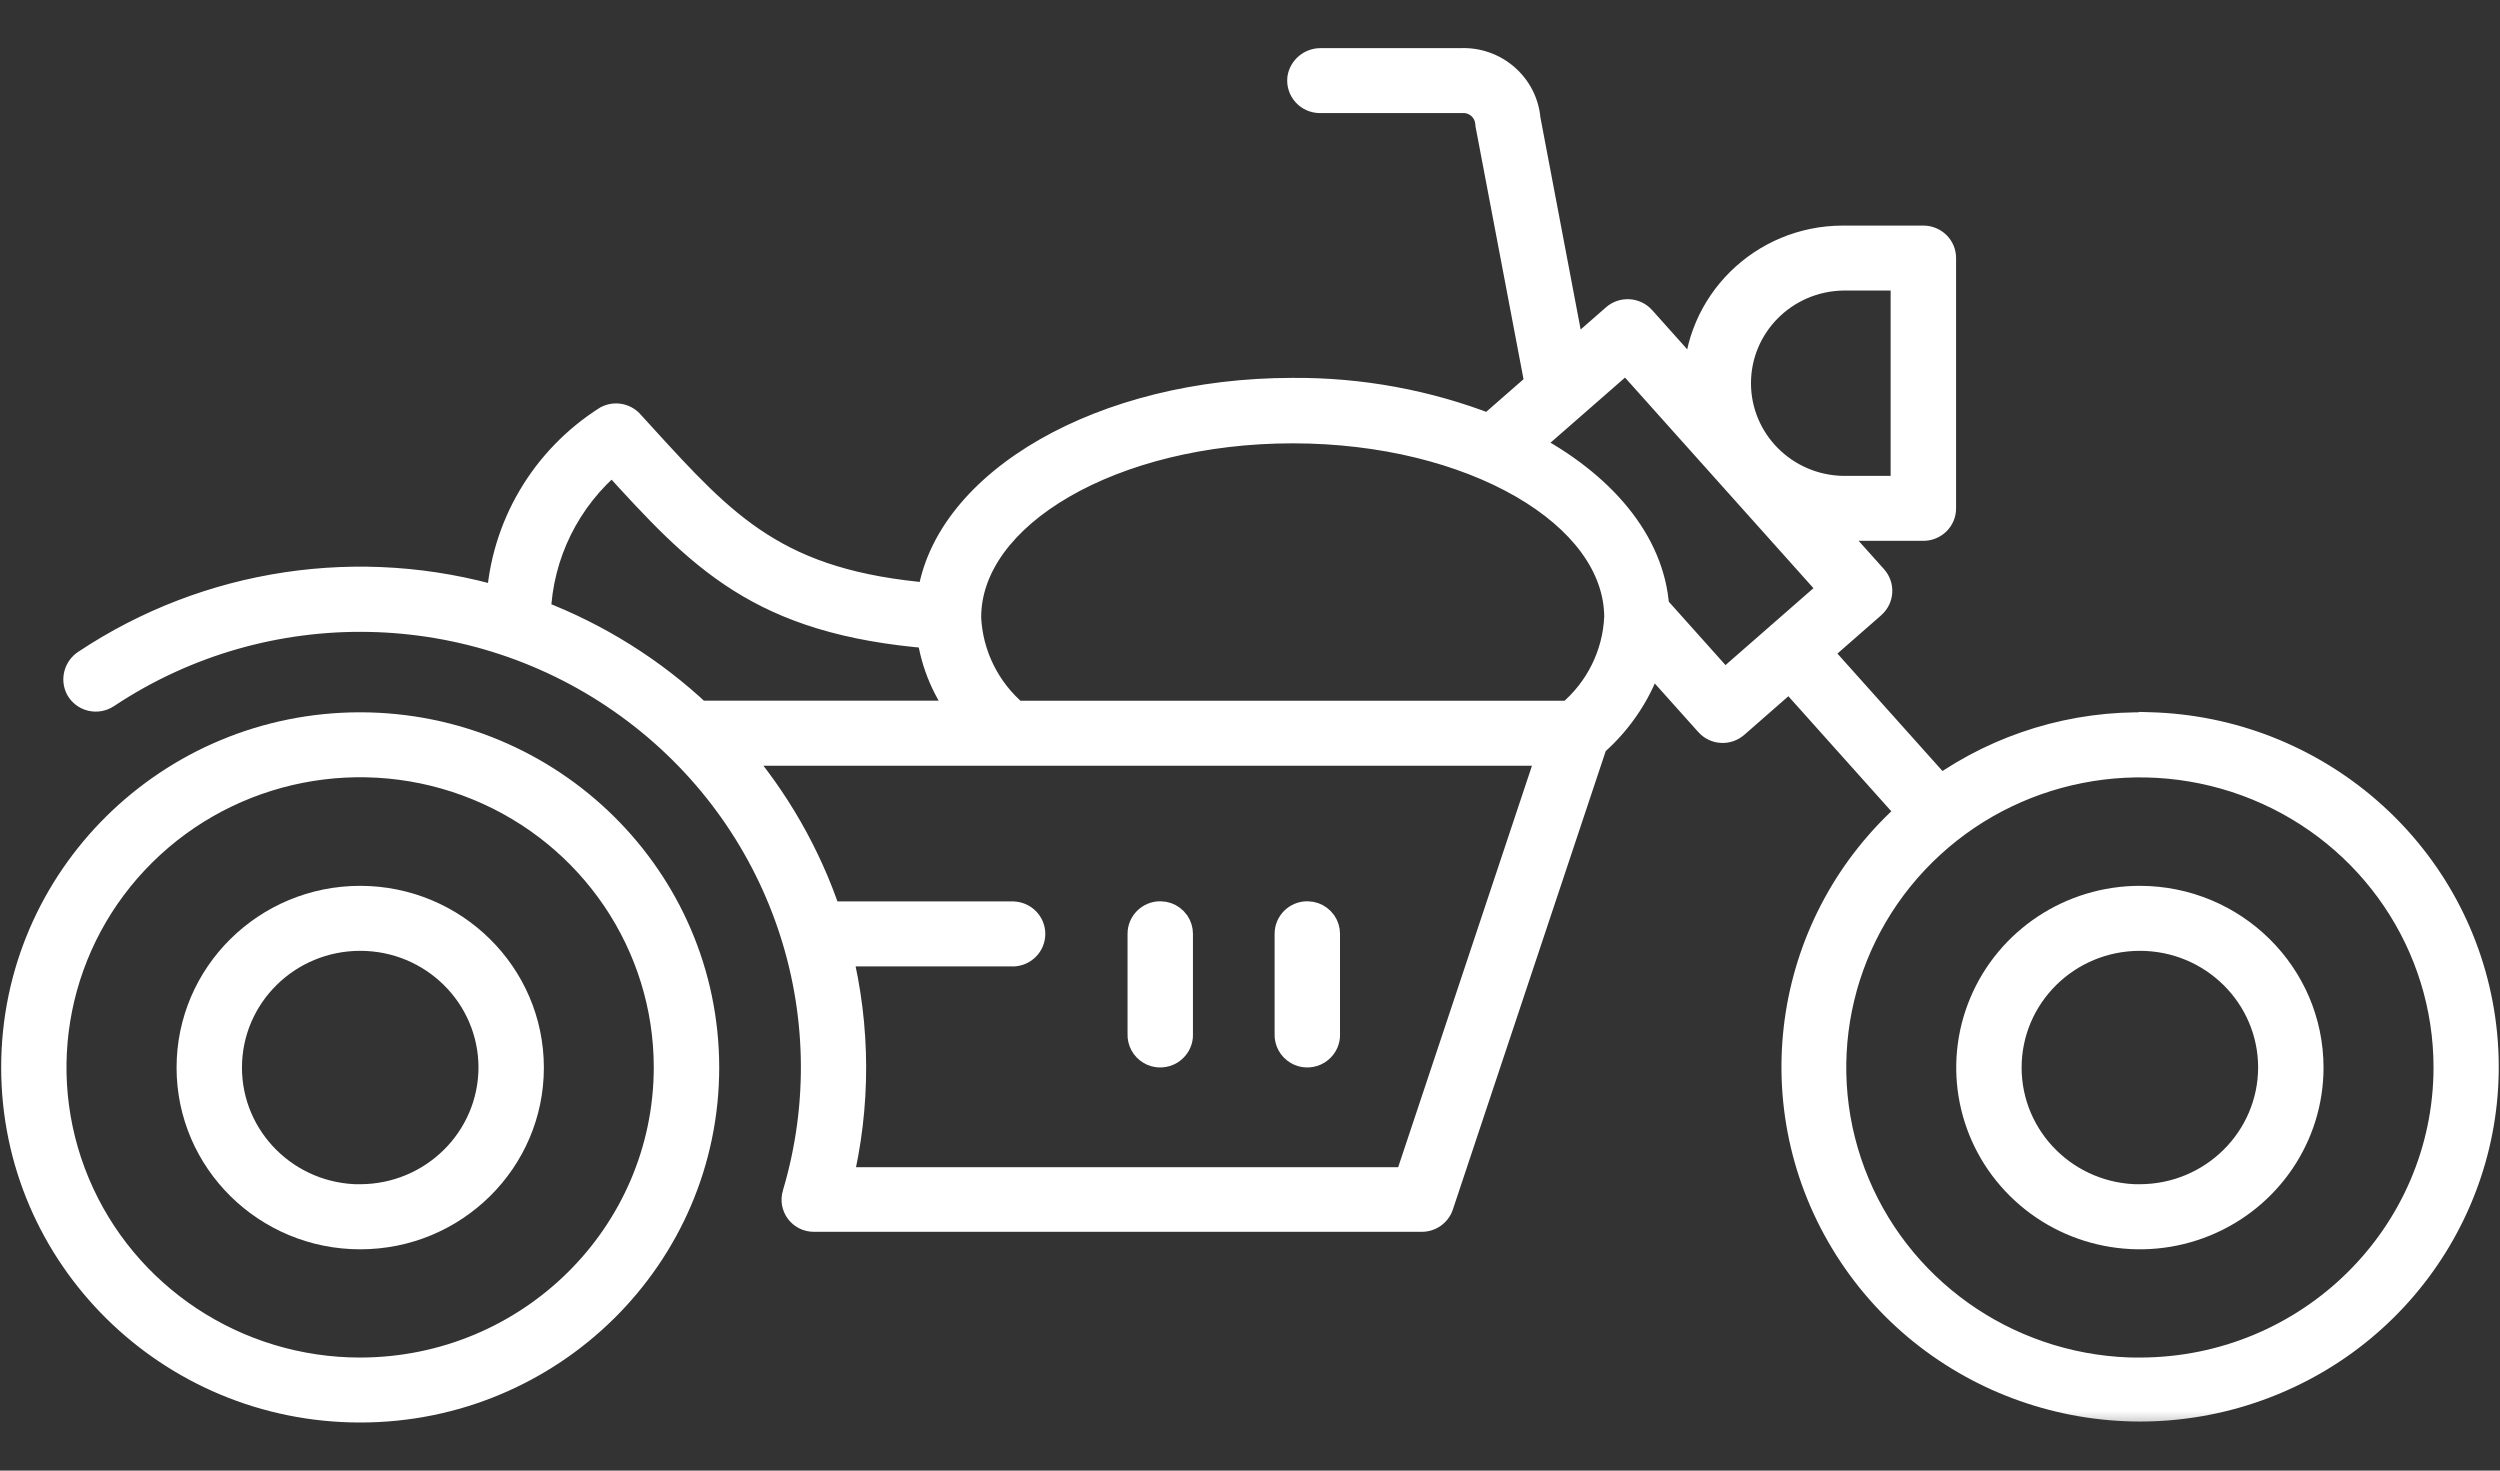
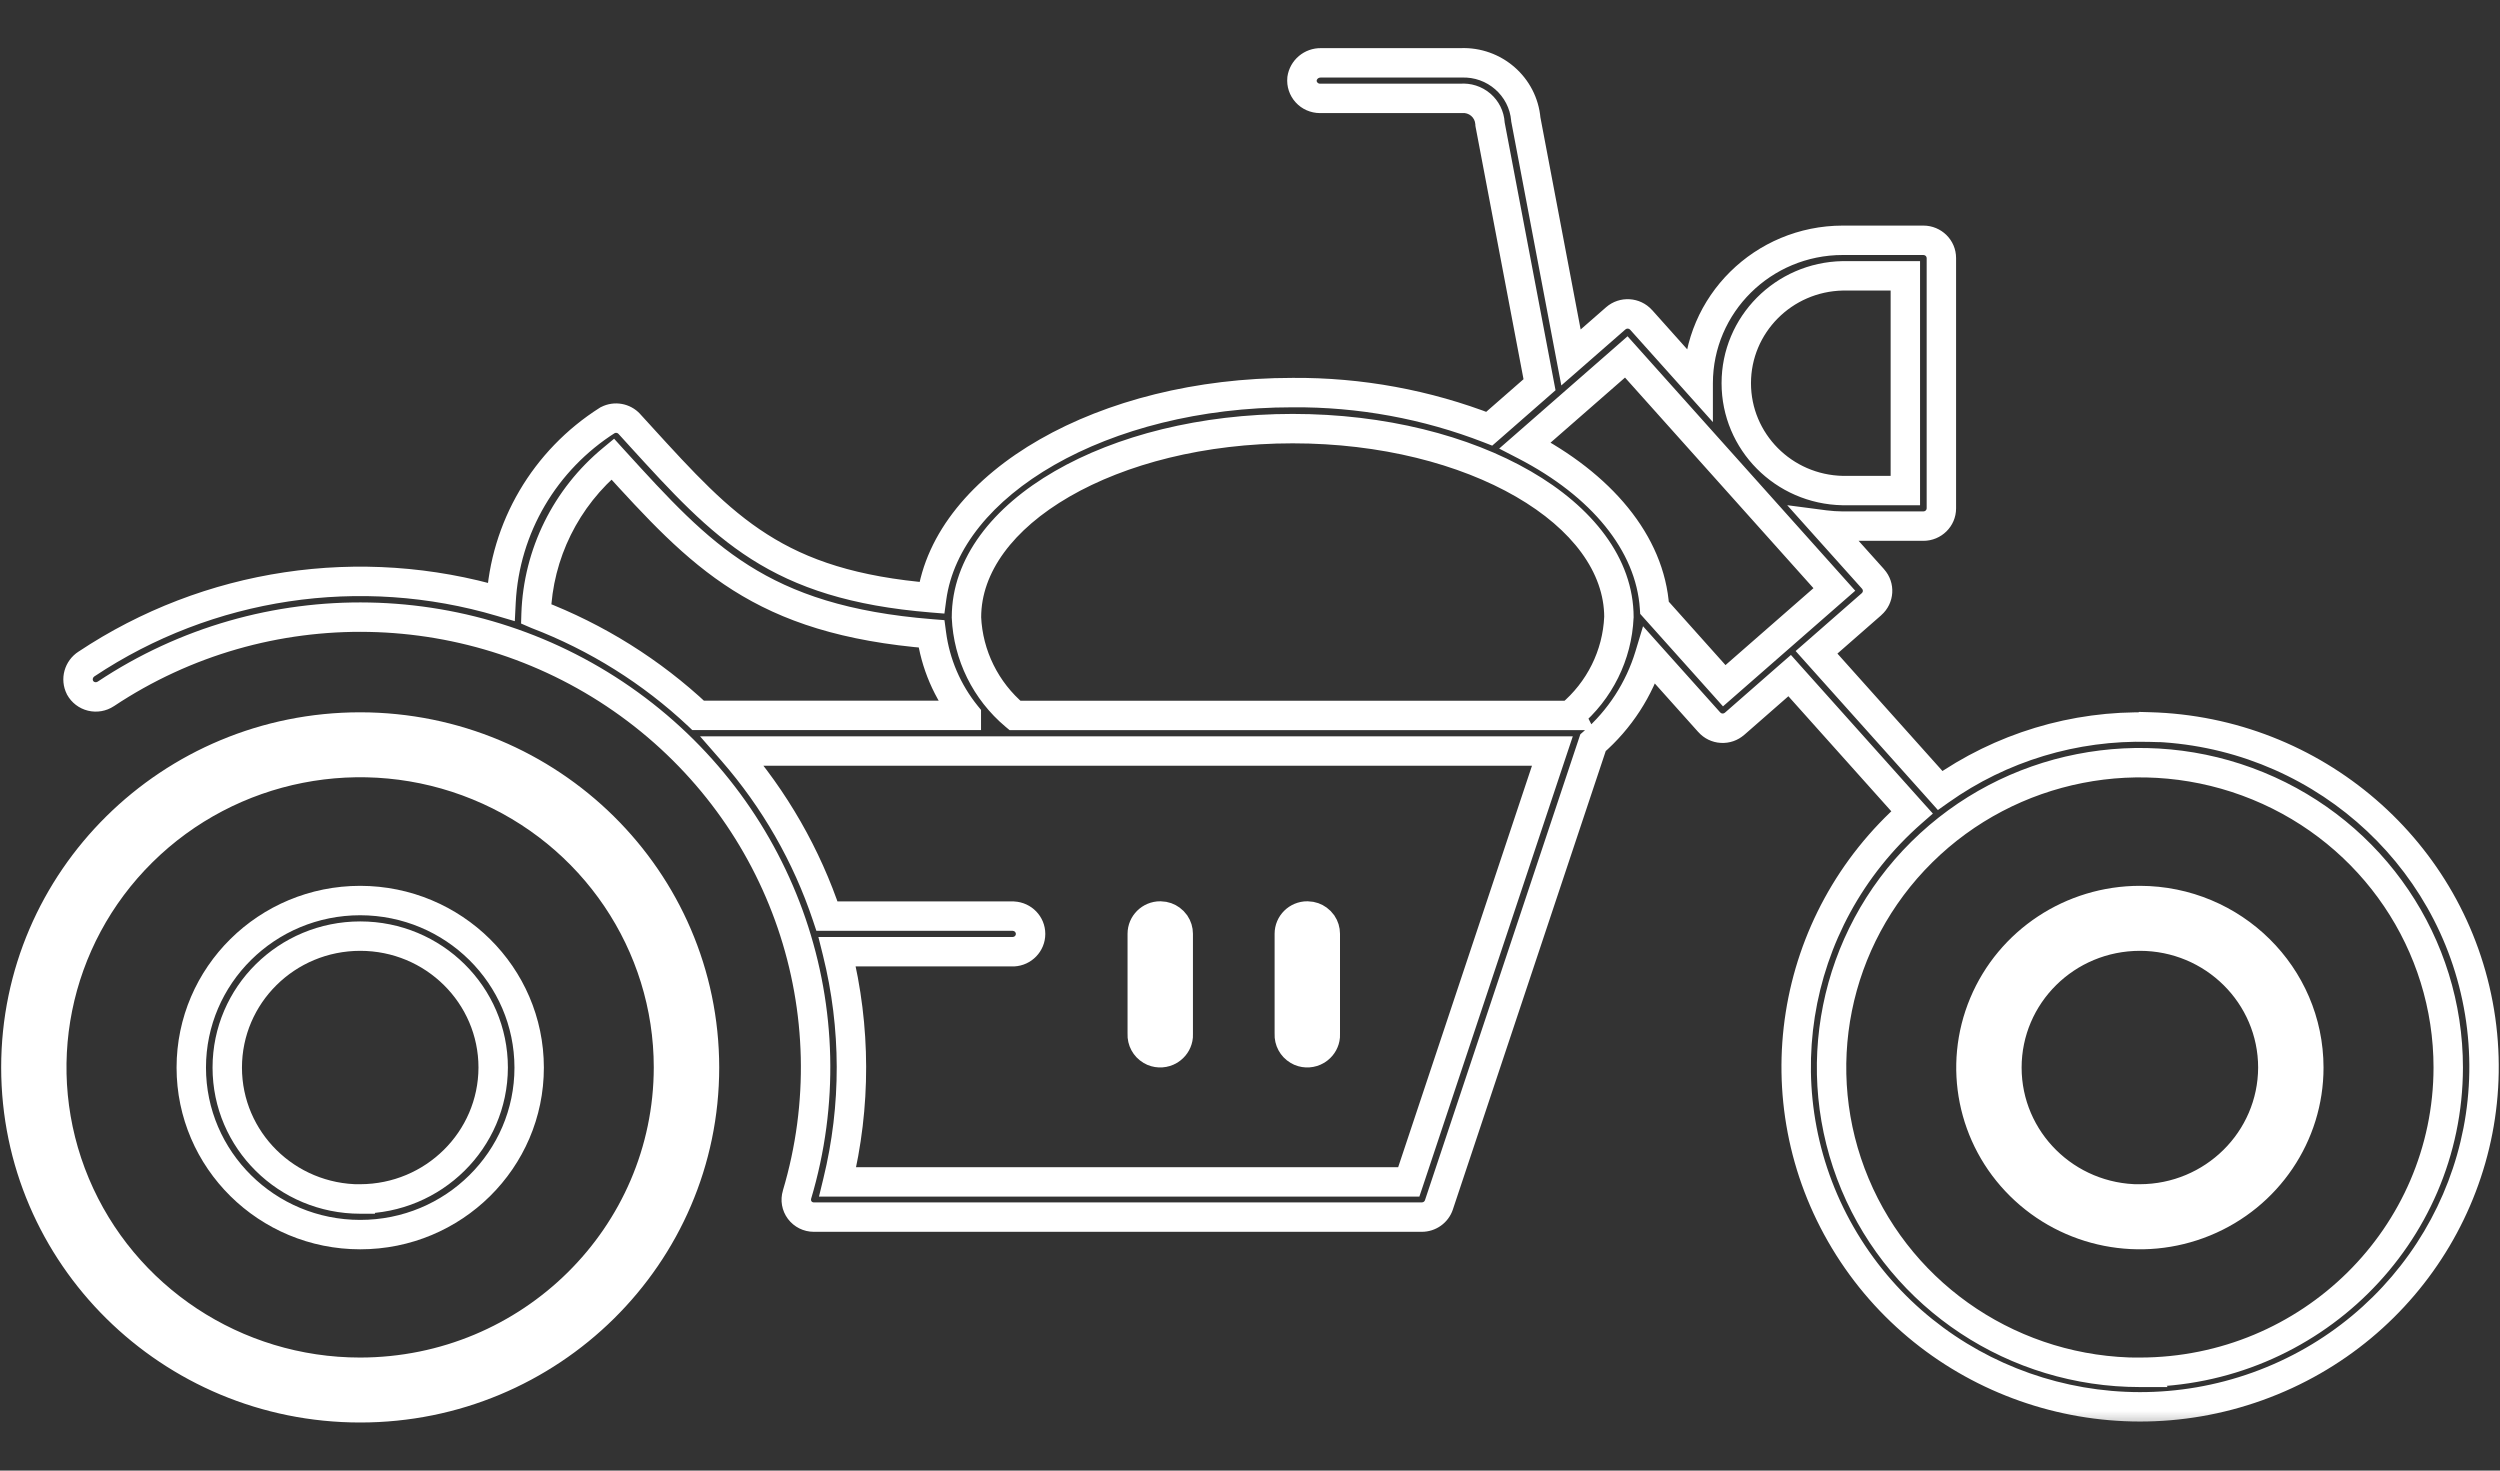
<svg xmlns="http://www.w3.org/2000/svg" width="51" height="30" viewBox="0 0 51 30" fill="none">
  <rect x="0" y="0" width="51" height="30" fill="#333333" stroke="none" />
  <mask id="path-1-outside-1_1016_4035" maskUnits="userSpaceOnUse" x="0.592" y="0.281" width="51" height="29" fill="black">
    <rect fill="white" x="0.592" y="0.281" width="51" height="29" />
    <path fill-rule="evenodd" clip-rule="evenodd" d="M43.844 14.834C42.318 14.792 40.819 15.245 39.578 16.125L37.057 13.307L38.179 12.325C38.331 12.192 38.345 11.963 38.211 11.812L37.222 10.708C37.345 10.724 37.468 10.732 37.592 10.733H39.237C39.44 10.733 39.604 10.571 39.604 10.371V5.264C39.604 5.064 39.44 4.902 39.237 4.902H37.592C35.964 4.903 34.645 6.208 34.643 7.817V7.826L33.479 6.525C33.345 6.376 33.113 6.362 32.962 6.494L32.048 7.293L31.127 2.438C31.07 1.764 30.487 1.254 29.803 1.282H26.946C26.753 1.278 26.587 1.418 26.561 1.607C26.55 1.709 26.584 1.811 26.653 1.887C26.723 1.963 26.822 2.006 26.925 2.007H29.803C29.95 1.994 30.095 2.041 30.207 2.136C30.319 2.232 30.387 2.367 30.395 2.513V2.513C30.395 2.526 30.395 2.54 30.401 2.553L31.407 7.849L30.381 8.746C29.103 8.249 27.741 7.998 26.368 8.009C22.509 8.009 19.326 9.854 19.007 12.195C15.834 11.935 14.775 10.774 13.067 8.9L13.062 8.894L12.838 8.648C12.726 8.527 12.546 8.495 12.399 8.57C11.11 9.385 10.299 10.766 10.222 12.276C7.353 11.426 4.25 11.892 1.765 13.545C1.603 13.649 1.546 13.857 1.632 14.028C1.681 14.117 1.766 14.182 1.866 14.207C1.966 14.231 2.072 14.213 2.158 14.156C5.407 11.993 9.679 12.077 12.839 14.366C15.998 16.655 17.366 20.657 16.259 24.372C16.226 24.479 16.247 24.596 16.314 24.686C16.382 24.776 16.488 24.829 16.602 24.829H29.003C29.162 24.83 29.303 24.729 29.354 24.58L32.498 15.151C33.043 14.677 33.443 14.061 33.651 13.373L34.868 14.733C34.932 14.806 35.023 14.85 35.12 14.856C35.217 14.862 35.313 14.829 35.386 14.765L36.509 13.782L39.005 16.572C36.483 18.781 35.906 22.45 37.63 25.312C39.354 28.174 42.893 29.419 46.059 28.28C49.224 27.14 51.124 23.937 50.583 20.649C50.042 17.361 47.214 14.918 43.846 14.829L43.844 14.834ZM37.592 5.627H38.869V10.008H37.592C36.385 9.984 35.42 9.01 35.42 7.817C35.42 6.625 36.385 5.651 37.592 5.627ZM10.936 12.526L10.95 12.532C12.173 13 13.292 13.7 14.242 14.594H19.713V14.588C19.326 14.111 19.08 13.537 19.001 12.931C15.495 12.652 14.3 11.342 12.52 9.388L12.498 9.364C11.545 10.149 10.977 11.3 10.936 12.526ZM28.739 24.111H17.089C17.466 22.568 17.463 20.957 17.079 19.415H20.675C20.87 19.406 21.024 19.246 21.024 19.052C21.024 18.858 20.87 18.699 20.675 18.689H16.871C16.458 17.452 15.802 16.308 14.941 15.321H31.669L28.739 24.111ZM20.705 14.595H32.036L32.034 14.592C32.632 14.091 32.991 13.366 33.026 12.592C33.026 10.47 30.044 8.744 26.371 8.744C22.697 8.744 19.716 10.47 19.716 12.592C19.749 13.367 20.107 14.093 20.705 14.595ZM35.175 13.989L33.752 12.399C33.665 11.071 32.655 9.885 31.112 9.087L33.176 7.282L37.421 12.025L35.175 13.989ZM37.843 24.158C38.817 26.482 41.111 27.997 43.655 27.996L43.653 27.994C47.125 27.991 49.939 25.211 49.944 21.779C49.945 19.263 48.412 16.995 46.062 16.032C43.711 15.07 41.005 15.602 39.206 17.38C37.407 19.159 36.869 21.834 37.843 24.158Z" />
  </mask>
-   <path fill-rule="evenodd" clip-rule="evenodd" d="M43.844 14.834C42.318 14.792 40.819 15.245 39.578 16.125L37.057 13.307L38.179 12.325C38.331 12.192 38.345 11.963 38.211 11.812L37.222 10.708C37.345 10.724 37.468 10.732 37.592 10.733H39.237C39.44 10.733 39.604 10.571 39.604 10.371V5.264C39.604 5.064 39.44 4.902 39.237 4.902H37.592C35.964 4.903 34.645 6.208 34.643 7.817V7.826L33.479 6.525C33.345 6.376 33.113 6.362 32.962 6.494L32.048 7.293L31.127 2.438C31.07 1.764 30.487 1.254 29.803 1.282H26.946C26.753 1.278 26.587 1.418 26.561 1.607C26.55 1.709 26.584 1.811 26.653 1.887C26.723 1.963 26.822 2.006 26.925 2.007H29.803C29.95 1.994 30.095 2.041 30.207 2.136C30.319 2.232 30.387 2.367 30.395 2.513V2.513C30.395 2.526 30.395 2.54 30.401 2.553L31.407 7.849L30.381 8.746C29.103 8.249 27.741 7.998 26.368 8.009C22.509 8.009 19.326 9.854 19.007 12.195C15.834 11.935 14.775 10.774 13.067 8.9L13.062 8.894L12.838 8.648C12.726 8.527 12.546 8.495 12.399 8.57C11.11 9.385 10.299 10.766 10.222 12.276C7.353 11.426 4.25 11.892 1.765 13.545C1.603 13.649 1.546 13.857 1.632 14.028C1.681 14.117 1.766 14.182 1.866 14.207C1.966 14.231 2.072 14.213 2.158 14.156C5.407 11.993 9.679 12.077 12.839 14.366C15.998 16.655 17.366 20.657 16.259 24.372C16.226 24.479 16.247 24.596 16.314 24.686C16.382 24.776 16.488 24.829 16.602 24.829H29.003C29.162 24.83 29.303 24.729 29.354 24.58L32.498 15.151C33.043 14.677 33.443 14.061 33.651 13.373L34.868 14.733C34.932 14.806 35.023 14.85 35.12 14.856C35.217 14.862 35.313 14.829 35.386 14.765L36.509 13.782L39.005 16.572C36.483 18.781 35.906 22.45 37.63 25.312C39.354 28.174 42.893 29.419 46.059 28.28C49.224 27.14 51.124 23.937 50.583 20.649C50.042 17.361 47.214 14.918 43.846 14.829L43.844 14.834ZM37.592 5.627H38.869V10.008H37.592C36.385 9.984 35.42 9.01 35.42 7.817C35.42 6.625 36.385 5.651 37.592 5.627ZM10.936 12.526L10.95 12.532C12.173 13 13.292 13.7 14.242 14.594H19.713V14.588C19.326 14.111 19.08 13.537 19.001 12.931C15.495 12.652 14.3 11.342 12.52 9.388L12.498 9.364C11.545 10.149 10.977 11.3 10.936 12.526ZM28.739 24.111H17.089C17.466 22.568 17.463 20.957 17.079 19.415H20.675C20.87 19.406 21.024 19.246 21.024 19.052C21.024 18.858 20.87 18.699 20.675 18.689H16.871C16.458 17.452 15.802 16.308 14.941 15.321H31.669L28.739 24.111ZM20.705 14.595H32.036L32.034 14.592C32.632 14.091 32.991 13.366 33.026 12.592C33.026 10.47 30.044 8.744 26.371 8.744C22.697 8.744 19.716 10.47 19.716 12.592C19.749 13.367 20.107 14.093 20.705 14.595ZM35.175 13.989L33.752 12.399C33.665 11.071 32.655 9.885 31.112 9.087L33.176 7.282L37.421 12.025L35.175 13.989ZM37.843 24.158C38.817 26.482 41.111 27.997 43.655 27.996L43.653 27.994C47.125 27.991 49.939 25.211 49.944 21.779C49.945 19.263 48.412 16.995 46.062 16.032C43.711 15.07 41.005 15.602 39.206 17.38C37.407 19.159 36.869 21.834 37.843 24.158Z" fill="white" />
  <path d="M39.578 16.125L39.355 16.325L39.533 16.525L39.752 16.37L39.578 16.125ZM43.844 14.834L43.836 15.134L44.057 15.14L44.128 14.93L43.844 14.834ZM37.057 13.307L36.859 13.082L36.631 13.281L36.833 13.507L37.057 13.307ZM38.179 12.325L38.377 12.551L38.377 12.55L38.179 12.325ZM38.211 11.812L38.435 11.613L38.435 11.612L38.211 11.812ZM37.222 10.708L37.261 10.411L36.459 10.306L36.998 10.908L37.222 10.708ZM37.592 10.733L37.59 11.033H37.592V10.733ZM37.592 4.902V4.602L37.592 4.602L37.592 4.902ZM34.643 7.817L34.343 7.817V7.817H34.643ZM34.643 7.826L34.419 8.026L34.943 8.611V7.826H34.643ZM33.479 6.525L33.703 6.325L33.702 6.325L33.479 6.525ZM32.962 6.494L33.159 6.72L33.159 6.72L32.962 6.494ZM32.048 7.293L31.753 7.349L31.851 7.863L32.245 7.519L32.048 7.293ZM31.127 2.438L30.828 2.463L30.829 2.478L30.832 2.493L31.127 2.438ZM29.803 1.282V1.582L29.816 1.582L29.803 1.282ZM26.946 1.282L26.94 1.582H26.946V1.282ZM26.561 1.607L26.263 1.565L26.262 1.577L26.561 1.607ZM26.653 1.887L26.875 1.684L26.875 1.684L26.653 1.887ZM26.925 2.007L26.925 2.307H26.925V2.007ZM29.803 2.007V2.307H29.815L29.828 2.306L29.803 2.007ZM30.207 2.136L30.402 1.908V1.908L30.207 2.136ZM30.395 2.513H30.695V2.504L30.695 2.495L30.395 2.513ZM30.401 2.553L30.695 2.497L30.69 2.468L30.679 2.44L30.401 2.553ZM31.407 7.849L31.604 8.074L31.733 7.961L31.701 7.793L31.407 7.849ZM30.381 8.746L30.272 9.025L30.441 9.091L30.578 8.972L30.381 8.746ZM26.368 8.009V8.309L26.37 8.309L26.368 8.009ZM19.007 12.195L18.983 12.494L19.266 12.517L19.304 12.235L19.007 12.195ZM13.067 8.9L12.845 9.102L12.845 9.102L13.067 8.9ZM13.062 8.894L13.284 8.692L13.284 8.692L13.062 8.894ZM12.838 8.648L13.059 8.446L13.059 8.445L12.838 8.648ZM12.399 8.57L12.263 8.303L12.25 8.309L12.239 8.316L12.399 8.57ZM10.222 12.276L10.136 12.564L10.502 12.672L10.521 12.292L10.222 12.276ZM1.765 13.545L1.927 13.797L1.931 13.795L1.765 13.545ZM1.632 14.028L1.363 14.163L1.369 14.172L1.632 14.028ZM1.866 14.207L1.795 14.498L1.795 14.498L1.866 14.207ZM2.158 14.156L2.323 14.406L2.324 14.406L2.158 14.156ZM12.839 14.366L13.015 14.123L12.839 14.366ZM16.259 24.372L16.546 24.459L16.546 24.458L16.259 24.372ZM16.602 24.829L16.601 25.129H16.602V24.829ZM29.003 24.829L29.005 24.529H29.003V24.829ZM29.354 24.58L29.638 24.676L29.638 24.675L29.354 24.58ZM32.498 15.151L32.301 14.925L32.239 14.979L32.213 15.056L32.498 15.151ZM33.651 13.373L33.874 13.173L33.518 12.775L33.364 13.286L33.651 13.373ZM34.868 14.733L35.093 14.534L35.092 14.533L34.868 14.733ZM35.12 14.856L35.138 14.556L35.12 14.856ZM35.386 14.765L35.188 14.539L35.187 14.54L35.386 14.765ZM36.509 13.782L36.732 13.582L36.535 13.361L36.311 13.556L36.509 13.782ZM39.005 16.572L39.202 16.797L39.431 16.597L39.228 16.372L39.005 16.572ZM37.63 25.312L37.887 25.157L37.63 25.312ZM43.846 14.829L43.854 14.529L43.632 14.523L43.561 14.733L43.846 14.829ZM38.869 5.627H39.169V5.327H38.869V5.627ZM37.592 5.627V5.327L37.586 5.327L37.592 5.627ZM38.869 10.008V10.308H39.169V10.008H38.869ZM37.592 10.008L37.586 10.308H37.592V10.008ZM10.95 12.532L10.831 12.807L10.843 12.812L10.95 12.532ZM10.936 12.526L10.636 12.516L10.63 12.72L10.817 12.801L10.936 12.526ZM14.242 14.594L14.037 14.812L14.123 14.894H14.242V14.594ZM19.713 14.594V14.894H20.013V14.594H19.713ZM19.713 14.588H20.013V14.482L19.946 14.4L19.713 14.588ZM19.001 12.931L19.299 12.892L19.267 12.651L19.025 12.632L19.001 12.931ZM12.52 9.388L12.297 9.589L12.298 9.59L12.52 9.388ZM12.498 9.364L12.721 9.163L12.528 8.95L12.307 9.133L12.498 9.364ZM17.089 24.111L16.797 24.04L16.707 24.411H17.089V24.111ZM28.739 24.111V24.411H28.955L29.024 24.206L28.739 24.111ZM17.079 19.415V19.115H16.695L16.788 19.488L17.079 19.415ZM20.675 19.415V19.715H20.682L20.689 19.715L20.675 19.415ZM20.675 18.689L20.689 18.39L20.682 18.389H20.675V18.689ZM16.871 18.689L16.586 18.784L16.654 18.989H16.871V18.689ZM14.941 15.321V15.021H14.281L14.715 15.518L14.941 15.321ZM31.669 15.321L31.953 15.416L32.085 15.021H31.669V15.321ZM32.036 14.595V14.895H32.524L32.303 14.46L32.036 14.595ZM20.705 14.595L20.512 14.825L20.596 14.895H20.705V14.595ZM32.034 14.592L31.841 14.362L31.659 14.515L31.766 14.727L32.034 14.592ZM33.026 12.592L33.326 12.605V12.592H33.026ZM19.716 12.592H19.415L19.416 12.604L19.716 12.592ZM33.752 12.399L33.453 12.419L33.46 12.523L33.529 12.6L33.752 12.399ZM35.175 13.989L34.952 14.189L35.149 14.41L35.373 14.214L35.175 13.989ZM31.112 9.087L30.915 8.861L30.583 9.151L30.974 9.353L31.112 9.087ZM33.176 7.282L33.4 7.081L33.202 6.86L32.979 7.056L33.176 7.282ZM37.421 12.025L37.618 12.251L37.847 12.051L37.645 11.825L37.421 12.025ZM43.655 27.996L43.655 28.296L44.219 28.296L43.904 27.829L43.655 27.996ZM37.843 24.158L37.566 24.274L37.843 24.158ZM43.653 27.994L43.653 27.694L43.089 27.694L43.404 28.162L43.653 27.994ZM49.944 21.779L50.244 21.779V21.779L49.944 21.779ZM46.062 16.032L46.175 15.755L46.062 16.032ZM39.206 17.38L38.995 17.167H38.995L39.206 17.38ZM39.578 16.125L39.752 16.37C40.939 15.528 42.374 15.094 43.836 15.134L43.844 14.834L43.852 14.534C42.261 14.49 40.699 14.963 39.405 15.88L39.578 16.125ZM37.057 13.307L36.833 13.507L39.355 16.325L39.578 16.125L39.802 15.925L37.281 13.107L37.057 13.307ZM38.179 12.325L37.982 12.099L36.859 13.082L37.057 13.307L37.255 13.533L38.377 12.551L38.179 12.325ZM38.211 11.812L37.987 12.012C38.01 12.038 38.008 12.076 37.982 12.099L38.179 12.325L38.377 12.55C38.654 12.308 38.68 11.887 38.435 11.613L38.211 11.812ZM37.222 10.708L36.998 10.908L37.988 12.013L38.211 11.812L38.435 11.612L37.445 10.508L37.222 10.708ZM37.592 10.733L37.594 10.433C37.482 10.432 37.371 10.425 37.261 10.411L37.222 10.708L37.183 11.005C37.318 11.023 37.454 11.032 37.59 11.033L37.592 10.733ZM39.237 10.733V10.433H37.592V10.733V11.033H39.237V10.733ZM39.604 10.371H39.304C39.304 10.402 39.277 10.433 39.237 10.433V10.733V11.033C39.602 11.033 39.904 10.74 39.904 10.371H39.604ZM39.604 5.264H39.304V10.371H39.604H39.904V5.264H39.604ZM39.237 4.902V5.202C39.277 5.202 39.304 5.233 39.304 5.264H39.604H39.904C39.904 4.895 39.602 4.602 39.237 4.602V4.902ZM37.592 4.902V5.202H39.237V4.902V4.602H37.592V4.902ZM34.643 7.817L34.943 7.818C34.944 6.377 36.126 5.203 37.592 5.202L37.592 4.902L37.592 4.602C35.801 4.604 34.345 6.039 34.343 7.817L34.643 7.817ZM34.643 7.826H34.943V7.817H34.643H34.343V7.826H34.643ZM33.479 6.525L33.255 6.726L34.419 8.026L34.643 7.826L34.866 7.626L33.703 6.325L33.479 6.525ZM32.962 6.494L33.159 6.72C33.187 6.695 33.231 6.698 33.255 6.726L33.479 6.525L33.702 6.325C33.458 6.053 33.039 6.028 32.764 6.268L32.962 6.494ZM32.048 7.293L32.245 7.519L33.159 6.72L32.962 6.494L32.764 6.268L31.85 7.067L32.048 7.293ZM31.127 2.438L30.832 2.493L31.753 7.349L32.048 7.293L32.343 7.237L31.422 2.382L31.127 2.438ZM29.803 1.282L29.816 1.582C30.341 1.56 30.785 1.952 30.828 2.463L31.127 2.438L31.426 2.412C31.355 1.576 30.632 0.948 29.791 0.982L29.803 1.282ZM26.946 1.282V1.582H29.803V1.282V0.982H26.946V1.282ZM26.561 1.607L26.858 1.649C26.863 1.612 26.896 1.581 26.94 1.582L26.946 1.282L26.953 0.982C26.61 0.975 26.312 1.223 26.263 1.565L26.561 1.607ZM26.653 1.887L26.875 1.684C26.863 1.671 26.857 1.654 26.859 1.637L26.561 1.607L26.262 1.577C26.243 1.764 26.305 1.95 26.432 2.089L26.653 1.887ZM26.925 2.007L26.926 1.707C26.906 1.707 26.887 1.698 26.875 1.684L26.653 1.887L26.432 2.089C26.558 2.228 26.738 2.306 26.925 2.307L26.925 2.007ZM29.803 2.007V1.707H26.925V2.007V2.307H29.803V2.007ZM30.207 2.136L30.402 1.908C30.229 1.76 30.004 1.689 29.777 1.708L29.803 2.007L29.828 2.306C29.895 2.3 29.962 2.321 30.012 2.364L30.207 2.136ZM30.395 2.513L30.695 2.495C30.681 2.267 30.575 2.056 30.402 1.908L30.207 2.136L30.012 2.364C30.062 2.407 30.092 2.468 30.096 2.531L30.395 2.513ZM30.395 2.513H30.695V2.513H30.395H30.096V2.513H30.395ZM30.401 2.553L30.679 2.44C30.69 2.468 30.694 2.492 30.695 2.504C30.696 2.514 30.695 2.522 30.695 2.513H30.395H30.096C30.096 2.517 30.092 2.59 30.123 2.665L30.401 2.553ZM31.407 7.849L31.701 7.793L30.695 2.497L30.401 2.553L30.106 2.609L31.112 7.905L31.407 7.849ZM30.381 8.746L30.578 8.972L31.604 8.074L31.407 7.849L31.209 7.623L30.183 8.52L30.381 8.746ZM26.368 8.009L26.37 8.309C27.705 8.299 29.03 8.542 30.272 9.025L30.381 8.746L30.489 8.466C29.176 7.955 27.776 7.698 26.365 7.709L26.368 8.009ZM19.007 12.195L19.304 12.235C19.447 11.191 20.237 10.212 21.509 9.484C22.776 8.76 24.483 8.309 26.368 8.309V8.009V7.709C24.393 7.709 22.58 8.18 21.211 8.964C19.847 9.744 18.887 10.858 18.71 12.154L19.007 12.195ZM13.067 8.9L12.845 9.102C13.694 10.032 14.412 10.823 15.327 11.406C16.252 11.995 17.36 12.361 18.983 12.494L19.007 12.195L19.032 11.896C17.481 11.769 16.473 11.425 15.649 10.899C14.814 10.368 14.149 9.641 13.289 8.698L13.067 8.9ZM13.062 8.894L12.84 9.096L12.845 9.102L13.067 8.9L13.289 8.698L13.284 8.692L13.062 8.894ZM12.838 8.648L12.616 8.85L12.84 9.096L13.062 8.894L13.284 8.692L13.059 8.446L12.838 8.648ZM12.399 8.57L12.536 8.837C12.563 8.823 12.597 8.829 12.617 8.851L12.838 8.648L13.059 8.445C12.855 8.224 12.529 8.167 12.263 8.303L12.399 8.57ZM10.222 12.276L10.521 12.292C10.594 10.879 11.352 9.587 12.559 8.823L12.399 8.57L12.239 8.316C10.868 9.183 10.005 10.652 9.922 12.261L10.222 12.276ZM1.765 13.545L1.931 13.795C4.341 12.191 7.353 11.739 10.136 12.564L10.222 12.276L10.307 11.989C7.353 11.113 4.158 11.592 1.599 13.295L1.765 13.545ZM1.632 14.028L1.9 13.893C1.883 13.86 1.893 13.819 1.927 13.797L1.765 13.545L1.603 13.292C1.313 13.479 1.208 13.853 1.364 14.162L1.632 14.028ZM1.866 14.207L1.937 13.915C1.918 13.911 1.903 13.899 1.895 13.883L1.632 14.028L1.369 14.172C1.459 14.336 1.614 14.454 1.795 14.498L1.866 14.207ZM2.158 14.156L1.992 13.906C1.976 13.916 1.956 13.92 1.937 13.915L1.866 14.207L1.795 14.498C1.976 14.542 2.168 14.509 2.323 14.406L2.158 14.156ZM12.839 14.366L13.015 14.123C9.754 11.76 5.345 11.674 1.992 13.906L2.158 14.156L2.324 14.406C5.469 12.312 9.605 12.393 12.663 14.609L12.839 14.366ZM16.259 24.372L16.546 24.458C17.691 20.62 16.277 16.486 13.015 14.123L12.839 14.366L12.663 14.609C15.72 16.824 17.042 20.695 15.971 24.286L16.259 24.372ZM16.314 24.686L16.554 24.506C16.544 24.492 16.541 24.475 16.546 24.459L16.259 24.372L15.972 24.285C15.911 24.484 15.949 24.699 16.074 24.866L16.314 24.686ZM16.602 24.829L16.602 24.529C16.582 24.529 16.564 24.52 16.554 24.506L16.314 24.686L16.074 24.866C16.199 25.032 16.394 25.129 16.601 25.129L16.602 24.829ZM29.003 24.829V24.529H16.602V24.829V25.129H29.003V24.829ZM29.354 24.58L29.069 24.485C29.061 24.509 29.036 24.529 29.005 24.529L29.003 24.829L29.001 25.129C29.288 25.131 29.546 24.949 29.638 24.676L29.354 24.58ZM32.498 15.151L32.213 15.056L29.069 24.485L29.354 24.58L29.638 24.675L32.782 15.246L32.498 15.151ZM33.651 13.373L33.364 13.286C33.172 13.92 32.804 14.488 32.301 14.925L32.498 15.151L32.694 15.378C33.282 14.867 33.714 14.202 33.938 13.46L33.651 13.373ZM34.868 14.733L35.092 14.533L33.874 13.173L33.651 13.373L33.427 13.573L34.645 14.934L34.868 14.733ZM35.12 14.856L35.138 14.556C35.12 14.555 35.104 14.547 35.093 14.534L34.868 14.733L34.644 14.932C34.761 15.065 34.926 15.145 35.102 15.155L35.12 14.856ZM35.386 14.765L35.187 14.54C35.174 14.551 35.157 14.557 35.138 14.556L35.12 14.856L35.102 15.155C35.278 15.166 35.452 15.107 35.584 14.989L35.386 14.765ZM36.509 13.782L36.311 13.556L35.188 14.539L35.386 14.765L35.583 14.991L36.706 14.008L36.509 13.782ZM39.005 16.572L39.228 16.372L36.732 13.582L36.509 13.782L36.285 13.982L38.781 16.772L39.005 16.572ZM37.63 25.312L37.887 25.157C36.239 22.42 36.79 18.911 39.202 16.797L39.005 16.572L38.807 16.346C36.177 18.65 35.574 22.48 37.373 25.466L37.63 25.312ZM46.059 28.28L45.957 27.998C42.924 29.089 39.537 27.895 37.887 25.157L37.63 25.312L37.373 25.466C39.172 28.452 42.861 29.75 46.16 28.562L46.059 28.28ZM50.583 20.649L50.287 20.698C50.804 23.84 48.989 26.906 45.957 27.998L46.059 28.28L46.16 28.562C49.46 27.374 51.444 24.033 50.879 20.6L50.583 20.649ZM43.846 14.829L43.838 15.129C47.064 15.214 49.77 17.554 50.287 20.698L50.583 20.649L50.879 20.6C50.314 17.168 47.363 14.622 43.854 14.529L43.846 14.829ZM43.844 14.834L44.128 14.93L44.13 14.925L43.846 14.829L43.561 14.733L43.56 14.738L43.844 14.834ZM38.869 5.627V5.327H37.592V5.627V5.927H38.869V5.627ZM38.869 10.008H39.169V5.627H38.869H38.569V10.008H38.869ZM37.592 10.008V10.308H38.869V10.008V9.708H37.592V10.008ZM35.42 7.817H35.12C35.12 9.177 36.219 10.281 37.586 10.307L37.592 10.008L37.597 9.708C36.551 9.687 35.72 8.844 35.72 7.817H35.42ZM37.592 5.627L37.586 5.327C36.219 5.354 35.12 6.458 35.12 7.817H35.42H35.72C35.72 6.791 36.551 5.948 37.597 5.927L37.592 5.627ZM10.95 12.532L11.069 12.257L11.055 12.251L10.936 12.526L10.817 12.801L10.831 12.807L10.95 12.532ZM14.242 14.594L14.448 14.375C13.469 13.455 12.317 12.734 11.057 12.252L10.95 12.532L10.843 12.812C12.03 13.266 13.115 13.946 14.037 14.812L14.242 14.594ZM19.713 14.594V14.294H14.242V14.594V14.894H19.713V14.594ZM19.713 14.588H19.413V14.594H19.713H20.013V14.588H19.713ZM19.001 12.931L18.704 12.97C18.79 13.631 19.058 14.256 19.479 14.777L19.713 14.588L19.946 14.4C19.594 13.965 19.371 13.443 19.299 12.892L19.001 12.931ZM12.52 9.388L12.298 9.59C13.183 10.561 13.953 11.409 14.953 12.041C15.962 12.679 17.187 13.087 18.978 13.23L19.001 12.931L19.025 12.632C17.309 12.495 16.183 12.109 15.274 11.534C14.354 10.953 13.637 10.169 12.742 9.186L12.52 9.388ZM12.498 9.364L12.275 9.565L12.297 9.589L12.52 9.388L12.743 9.187L12.721 9.163L12.498 9.364ZM10.936 12.526L11.236 12.536C11.274 11.397 11.802 10.327 12.689 9.596L12.498 9.364L12.307 9.133C11.288 9.972 10.68 11.203 10.636 12.516L10.936 12.526ZM17.089 24.111V24.411H28.739V24.111V23.811H17.089V24.111ZM17.079 19.415L16.788 19.488C17.16 20.982 17.163 22.544 16.797 24.04L17.089 24.111L17.38 24.183C17.769 22.592 17.766 20.932 17.37 19.343L17.079 19.415ZM20.675 19.415V19.115H17.079V19.415V19.715H20.675V19.415ZM21.024 19.052H20.724C20.724 19.083 20.699 19.113 20.66 19.115L20.675 19.415L20.689 19.715C21.042 19.698 21.324 19.409 21.324 19.052H21.024ZM20.675 18.689L20.66 18.989C20.699 18.991 20.724 19.021 20.724 19.052H21.024H21.324C21.324 18.695 21.042 18.407 20.689 18.39L20.675 18.689ZM16.871 18.689V18.989H20.675V18.689V18.389H16.871V18.689ZM14.941 15.321L14.715 15.518C15.55 16.475 16.186 17.585 16.586 18.784L16.871 18.689L17.155 18.594C16.73 17.319 16.054 16.14 15.167 15.124L14.941 15.321ZM31.669 15.321V15.021H14.941V15.321V15.621H31.669V15.321ZM28.739 24.111L29.024 24.206L31.953 15.416L31.669 15.321L31.384 15.226L28.454 24.017L28.739 24.111ZM32.036 14.595V14.295H20.705V14.595V14.895H32.036V14.595ZM32.034 14.592L31.766 14.727L31.768 14.731L32.036 14.595L32.303 14.46L32.302 14.456L32.034 14.592ZM33.026 12.592L32.726 12.578C32.696 13.268 32.375 13.914 31.841 14.362L32.034 14.592L32.227 14.822C32.889 14.267 33.287 13.464 33.325 12.605L33.026 12.592ZM26.371 8.744V9.044C28.164 9.044 29.774 9.466 30.926 10.132C32.085 10.803 32.726 11.684 32.726 12.592H33.026H33.326C33.326 11.378 32.476 10.335 31.226 9.613C29.968 8.885 28.251 8.444 26.371 8.444V8.744ZM19.716 12.592H20.016C20.016 11.684 20.657 10.803 21.816 10.132C22.967 9.466 24.577 9.044 26.371 9.044V8.744V8.444C24.491 8.444 22.773 8.885 21.515 9.613C20.266 10.335 19.416 11.378 19.416 12.592H19.716ZM20.705 14.595L20.898 14.366C20.364 13.917 20.045 13.269 20.015 12.579L19.716 12.592L19.416 12.604C19.453 13.464 19.85 14.269 20.512 14.825L20.705 14.595ZM33.752 12.399L33.529 12.6L34.952 14.189L35.175 13.989L35.398 13.789L33.976 12.199L33.752 12.399ZM31.112 9.087L30.974 9.353C32.469 10.127 33.375 11.238 33.453 12.419L33.752 12.399L34.052 12.38C33.955 10.904 32.841 9.644 31.25 8.82L31.112 9.087ZM33.176 7.282L32.979 7.056L30.915 8.861L31.112 9.087L31.309 9.312L33.374 7.507L33.176 7.282ZM37.421 12.025L37.645 11.825L33.4 7.081L33.176 7.282L32.953 7.482L37.197 12.225L37.421 12.025ZM35.175 13.989L35.373 14.214L37.618 12.251L37.421 12.025L37.223 11.799L34.977 13.763L35.175 13.989ZM43.655 27.996L43.655 27.696C41.23 27.697 39.046 26.253 38.12 24.042L37.843 24.158L37.566 24.274C38.587 26.711 40.991 28.297 43.655 28.296L43.655 27.996ZM43.653 27.994L43.404 28.162L43.406 28.164L43.655 27.996L43.904 27.829L43.902 27.826L43.653 27.994ZM49.944 21.779L49.644 21.778C49.639 25.041 46.962 27.691 43.653 27.694L43.653 27.994L43.653 28.294C47.287 28.291 50.239 25.38 50.244 21.779L49.944 21.779ZM46.062 16.032L45.948 16.31C48.187 17.227 49.645 19.386 49.644 21.779L49.944 21.779L50.244 21.779C50.245 19.14 48.637 16.763 46.175 15.755L46.062 16.032ZM39.206 17.38L39.417 17.594C41.13 15.9 43.708 15.393 45.948 16.31L46.062 16.032L46.175 15.755C43.714 14.747 40.88 15.303 38.995 17.167L39.206 17.38ZM37.843 24.158L38.12 24.042C37.193 21.831 37.705 19.287 39.417 17.594L39.206 17.38L38.995 17.167C37.11 19.031 36.545 21.836 37.566 24.274L37.843 24.158Z" fill="white" mask="url(#path-1-outside-1_1016_4035)" />
  <mask id="path-3-outside-2_1016_4035" maskUnits="userSpaceOnUse" x="39.207" y="17.371" width="9" height="9" fill="black">
    <rect fill="white" x="39.207" y="17.371" width="9" height="9" />
    <path fill-rule="evenodd" clip-rule="evenodd" d="M40.469 20.475C41.003 19.201 42.26 18.371 43.654 18.371C45.556 18.374 47.098 19.898 47.1 21.779C47.1 23.157 46.26 24.399 44.973 24.927C43.685 25.454 42.202 25.163 41.217 24.188C40.231 23.213 39.936 21.748 40.469 20.475ZM40.941 21.779C40.941 23.26 42.155 24.46 43.654 24.46V24.458C45.149 24.454 46.361 23.257 46.366 21.779C46.366 20.298 45.152 19.097 43.654 19.097C42.155 19.097 40.941 20.298 40.941 21.779Z" />
  </mask>
  <path fill-rule="evenodd" clip-rule="evenodd" d="M40.469 20.475C41.003 19.201 42.26 18.371 43.654 18.371C45.556 18.374 47.098 19.898 47.1 21.779C47.1 23.157 46.26 24.399 44.973 24.927C43.685 25.454 42.202 25.163 41.217 24.188C40.231 23.213 39.936 21.748 40.469 20.475ZM40.941 21.779C40.941 23.26 42.155 24.46 43.654 24.46V24.458C45.149 24.454 46.361 23.257 46.366 21.779C46.366 20.298 45.152 19.097 43.654 19.097C42.155 19.097 40.941 20.298 40.941 21.779Z" fill="white" />
  <path d="M43.654 18.371L43.654 18.071H43.654V18.371ZM40.469 20.475L40.193 20.359H40.193L40.469 20.475ZM47.1 21.779H47.4L47.4 21.778L47.1 21.779ZM44.973 24.927L45.086 25.204H45.086L44.973 24.927ZM41.217 24.188L41.428 23.975H41.428L41.217 24.188ZM43.654 24.46V24.76H43.953V24.46H43.654ZM43.654 24.458L43.653 24.158L43.353 24.158V24.458H43.654ZM46.366 21.779L46.666 21.78V21.779H46.366ZM43.654 18.371V18.071C42.14 18.071 40.774 18.973 40.193 20.359L40.469 20.475L40.746 20.591C41.232 19.43 42.379 18.671 43.654 18.671V18.371ZM47.1 21.779L47.4 21.778C47.398 19.729 45.719 18.074 43.654 18.071L43.654 18.371L43.653 18.671C45.394 18.674 46.798 20.067 46.8 21.779L47.1 21.779ZM44.973 24.927L45.086 25.204C46.485 24.631 47.4 23.28 47.4 21.779H47.1H46.8C46.8 23.034 46.035 24.167 44.859 24.649L44.973 24.927ZM41.217 24.188L41.006 24.401C42.077 25.461 43.688 25.777 45.086 25.204L44.973 24.927L44.859 24.649C43.682 25.131 42.327 24.864 41.428 23.975L41.217 24.188ZM40.469 20.475L40.193 20.359C39.612 21.746 39.933 23.341 41.006 24.401L41.217 24.188L41.428 23.975C40.528 23.086 40.26 21.75 40.746 20.591L40.469 20.475ZM43.654 24.46V24.16C42.318 24.16 41.241 23.091 41.241 21.779H40.941H40.641C40.641 23.429 41.993 24.76 43.654 24.76V24.46ZM43.654 24.458H43.353V24.46H43.654H43.953V24.458H43.654ZM46.366 21.779L46.066 21.778C46.062 23.088 44.987 24.155 43.653 24.158L43.654 24.458L43.654 24.758C45.312 24.754 46.661 23.427 46.666 21.78L46.366 21.779ZM43.654 19.097V19.397C44.989 19.397 46.066 20.466 46.066 21.779H46.366H46.666C46.666 20.129 45.314 18.797 43.654 18.797V19.097ZM40.941 21.779H41.241C41.241 20.466 42.318 19.397 43.654 19.397V19.097V18.797C41.993 18.797 40.641 20.129 40.641 21.779H40.941Z" fill="white" mask="url(#path-3-outside-2_1016_4035)" />
  <mask id="path-5-outside-3_1016_4035" maskUnits="userSpaceOnUse" x="-0.676" y="13.831" width="16" height="16" fill="black">
    <rect fill="white" x="-0.676" y="13.831" width="16" height="16" />
    <path fill-rule="evenodd" clip-rule="evenodd" d="M0.324 21.775C0.324 17.94 3.469 14.831 7.348 14.831C11.226 14.836 14.368 17.943 14.372 21.776C14.371 25.611 11.226 28.72 7.347 28.719C3.468 28.719 0.324 25.61 0.324 21.775ZM1.535 24.155C2.509 26.479 4.803 27.994 7.347 27.994C10.819 27.989 13.633 25.208 13.637 21.776C13.637 19.26 12.105 16.992 9.754 16.03C7.404 15.067 4.698 15.599 2.899 17.378C1.1 19.156 0.561 21.831 1.535 24.155Z" />
  </mask>
  <path fill-rule="evenodd" clip-rule="evenodd" d="M0.324 21.775C0.324 17.94 3.469 14.831 7.348 14.831C11.226 14.836 14.368 17.943 14.372 21.776C14.371 25.611 11.226 28.72 7.347 28.719C3.468 28.719 0.324 25.61 0.324 21.775ZM1.535 24.155C2.509 26.479 4.803 27.994 7.347 27.994C10.819 27.989 13.633 25.208 13.637 21.776C13.637 19.26 12.105 16.992 9.754 16.03C7.404 15.067 4.698 15.599 2.899 17.378C1.1 19.156 0.561 21.831 1.535 24.155Z" fill="white" />
  <path d="M7.348 14.831L7.348 14.531H7.348V14.831ZM0.324 21.775L0.024 21.775L0.324 21.775ZM14.372 21.776L14.672 21.776V21.776L14.372 21.776ZM7.347 28.719L7.347 28.419L7.347 28.719ZM7.347 27.994L7.348 28.294H7.348L7.347 27.994ZM1.535 24.155L1.259 24.271L1.535 24.155ZM13.637 21.776L13.937 21.776V21.776L13.637 21.776ZM9.754 16.03L9.868 15.752L9.754 16.03ZM2.899 17.378L2.688 17.164L2.899 17.378ZM7.348 14.831V14.531C3.307 14.531 0.024 17.771 0.024 21.775L0.324 21.775L0.624 21.775C0.624 18.109 3.631 15.131 7.348 15.131V14.831ZM14.372 21.776L14.672 21.776C14.668 17.774 11.388 14.536 7.348 14.531L7.348 14.831L7.348 15.131C11.063 15.136 14.068 18.112 14.072 21.776L14.372 21.776ZM7.347 28.719L7.347 29.019C11.389 29.02 14.671 25.78 14.672 21.776L14.372 21.776L14.072 21.776C14.071 25.442 11.064 28.419 7.347 28.419L7.347 28.719ZM0.324 21.775L0.024 21.775C0.024 25.779 3.306 29.019 7.347 29.019L7.347 28.719L7.347 28.419C3.631 28.419 0.624 25.441 0.624 21.775L0.324 21.775ZM7.347 27.994L7.347 27.694C4.922 27.694 2.739 26.25 1.812 24.039L1.535 24.155L1.259 24.271C2.28 26.708 4.684 28.294 7.348 28.294L7.347 27.994ZM13.637 21.776L13.337 21.775C13.333 25.039 10.657 27.69 7.347 27.694L7.347 27.994L7.348 28.294C10.982 28.289 13.932 25.377 13.937 21.776L13.637 21.776ZM9.754 16.03L9.64 16.307C11.88 17.224 13.337 19.384 13.337 21.776L13.637 21.776L13.937 21.776C13.937 19.137 12.33 16.76 9.868 15.752L9.754 16.03ZM2.899 17.378L3.11 17.591C4.823 15.897 7.401 15.39 9.64 16.307L9.754 16.03L9.868 15.752C7.407 14.744 4.573 15.3 2.688 17.164L2.899 17.378ZM1.535 24.155L1.812 24.039C0.886 21.829 1.397 19.284 3.11 17.591L2.899 17.378L2.688 17.164C0.802 19.029 0.237 21.834 1.259 24.271L1.535 24.155Z" fill="white" mask="url(#path-5-outside-3_1016_4035)" />
  <mask id="path-7-outside-4_1016_4035" maskUnits="userSpaceOnUse" x="2.902" y="17.371" width="9" height="9" fill="black">
    <rect fill="white" x="2.902" y="17.371" width="9" height="9" />
    <path fill-rule="evenodd" clip-rule="evenodd" d="M3.902 21.779C3.902 19.897 5.445 18.371 7.349 18.371C9.251 18.374 10.793 19.898 10.795 21.779C10.795 23.66 9.252 25.186 7.349 25.186C5.445 25.186 3.902 23.66 3.902 21.779ZM4.636 21.779C4.636 23.26 5.851 24.46 7.349 24.46V24.458C8.844 24.454 10.056 23.257 10.061 21.779C10.061 20.298 8.847 19.097 7.349 19.097C5.851 19.097 4.636 20.298 4.636 21.779Z" />
  </mask>
-   <path fill-rule="evenodd" clip-rule="evenodd" d="M3.902 21.779C3.902 19.897 5.445 18.371 7.349 18.371C9.251 18.374 10.793 19.898 10.795 21.779C10.795 23.66 9.252 25.186 7.349 25.186C5.445 25.186 3.902 23.66 3.902 21.779ZM4.636 21.779C4.636 23.26 5.851 24.46 7.349 24.46V24.458C8.844 24.454 10.056 23.257 10.061 21.779C10.061 20.298 8.847 19.097 7.349 19.097C5.851 19.097 4.636 20.298 4.636 21.779Z" fill="white" />
  <path d="M7.349 18.371L7.349 18.071H7.349V18.371ZM10.795 21.779H11.095L11.095 21.778L10.795 21.779ZM7.349 24.46V24.76H7.649V24.46H7.349ZM7.349 24.458L7.348 24.158L7.049 24.158V24.458H7.349ZM10.061 21.779L10.361 21.78V21.779H10.061ZM7.349 18.371V18.071C5.283 18.071 3.602 19.728 3.602 21.779H3.902H4.202C4.202 20.066 5.608 18.671 7.349 18.671V18.371ZM10.795 21.779L11.095 21.778C11.093 19.729 9.414 18.074 7.349 18.071L7.349 18.371L7.348 18.671C9.089 18.674 10.493 20.067 10.495 21.779L10.795 21.779ZM7.349 25.186V25.486C9.415 25.486 11.095 23.829 11.095 21.779H10.795H10.495C10.495 23.492 9.09 24.886 7.349 24.886V25.186ZM3.902 21.779H3.602C3.602 23.829 5.283 25.486 7.349 25.486V25.186V24.886C5.608 24.886 4.202 23.492 4.202 21.779H3.902ZM7.349 24.46V24.16C6.013 24.16 4.936 23.091 4.936 21.779H4.636H4.336C4.336 23.429 5.688 24.76 7.349 24.76V24.46ZM7.349 24.458H7.049V24.46H7.349H7.649V24.458H7.349ZM10.061 21.779L9.761 21.778C9.757 23.088 8.682 24.155 7.348 24.158L7.349 24.458L7.349 24.758C9.007 24.754 10.356 23.427 10.361 21.78L10.061 21.779ZM7.349 19.097V19.397C8.684 19.397 9.761 20.466 9.761 21.779H10.061H10.361C10.361 20.129 9.009 18.797 7.349 18.797V19.097ZM4.636 21.779H4.936C4.936 20.466 6.013 19.397 7.349 19.397V19.097V18.797C5.688 18.797 4.336 20.129 4.336 21.779H4.636Z" fill="white" mask="url(#path-7-outside-4_1016_4035)" />
  <path d="M23.77 18.546C23.869 18.565 23.96 18.613 24.033 18.685L24.099 18.763C24.155 18.847 24.186 18.946 24.186 19.049V21.087L24.185 21.159C24.172 21.298 24.102 21.426 23.992 21.513L23.935 21.553C23.792 21.638 23.617 21.649 23.467 21.586L23.403 21.553C23.24 21.456 23.143 21.277 23.152 21.087V19.049C23.152 18.764 23.385 18.536 23.668 18.536L23.77 18.546Z" fill="white" stroke="white" stroke-width="0.3" />
  <path d="M26.77 18.546C26.869 18.565 26.96 18.613 27.033 18.685L27.099 18.763C27.155 18.847 27.186 18.946 27.186 19.049V21.087L27.185 21.159C27.172 21.298 27.102 21.426 26.992 21.513L26.935 21.553C26.792 21.638 26.617 21.649 26.467 21.586L26.403 21.553C26.24 21.456 26.143 21.277 26.152 21.087V19.049C26.152 18.764 26.385 18.536 26.668 18.536L26.77 18.546Z" fill="white" stroke="white" stroke-width="0.3" />
</svg>